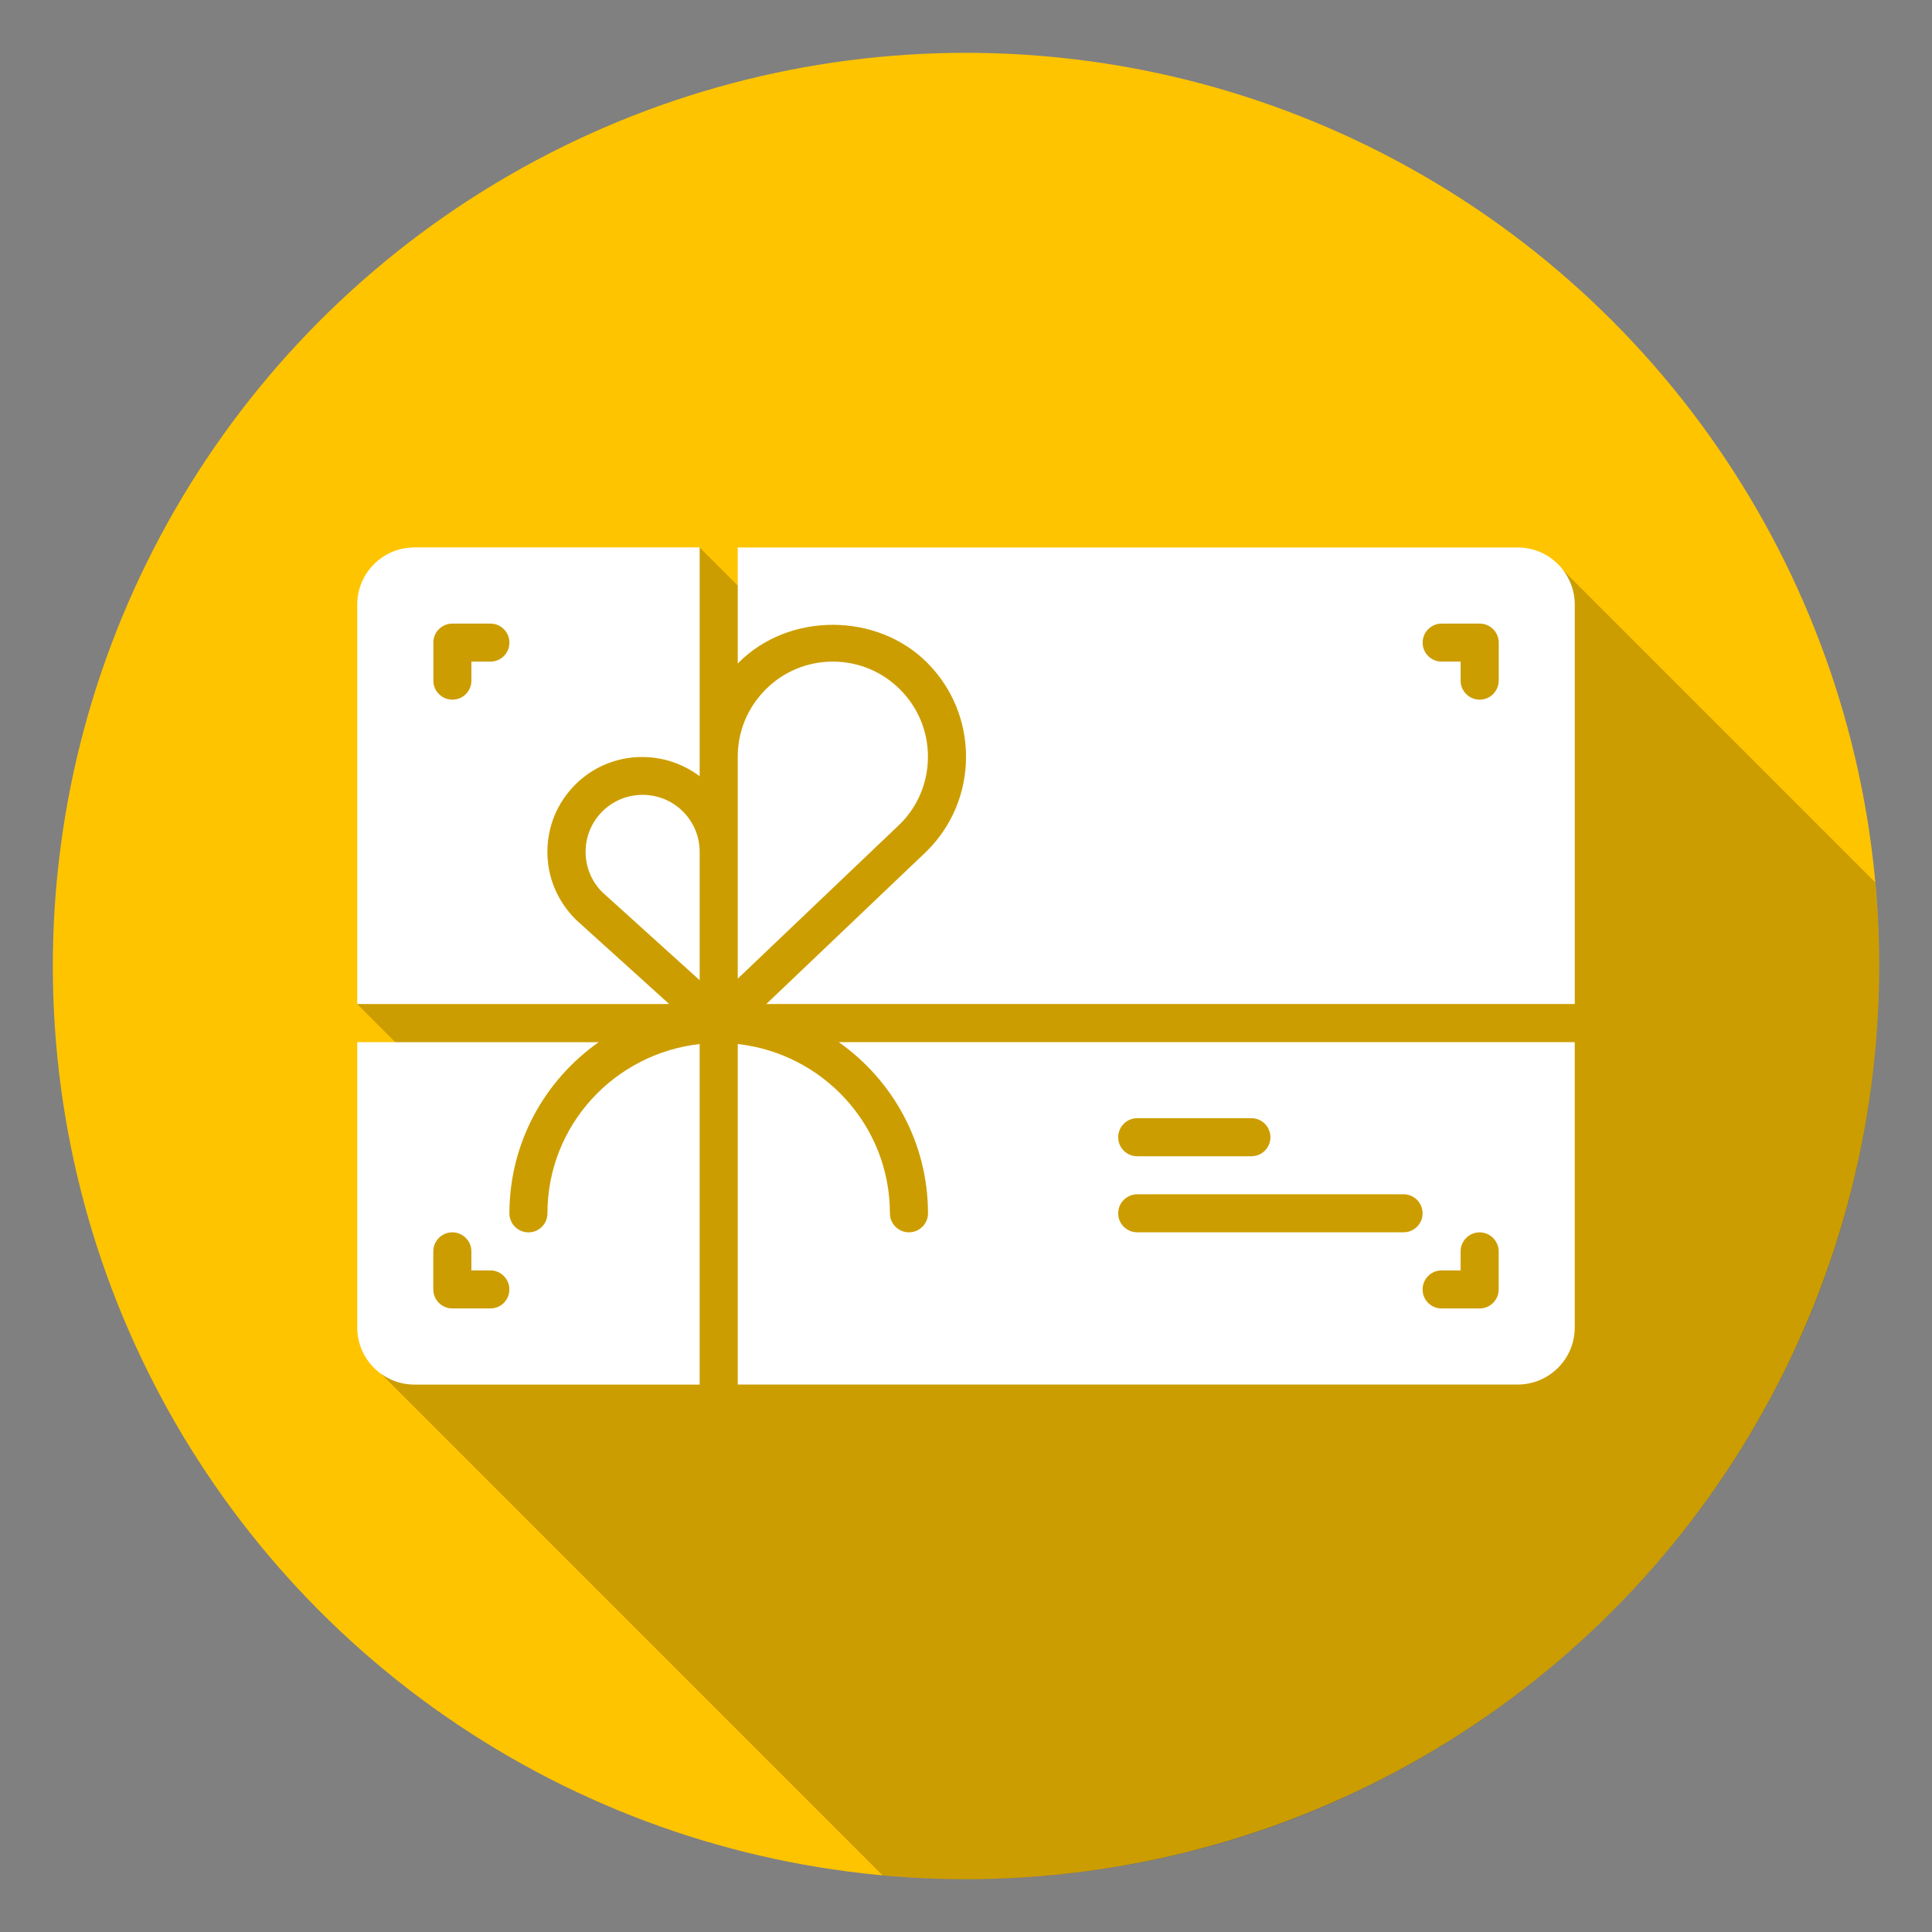
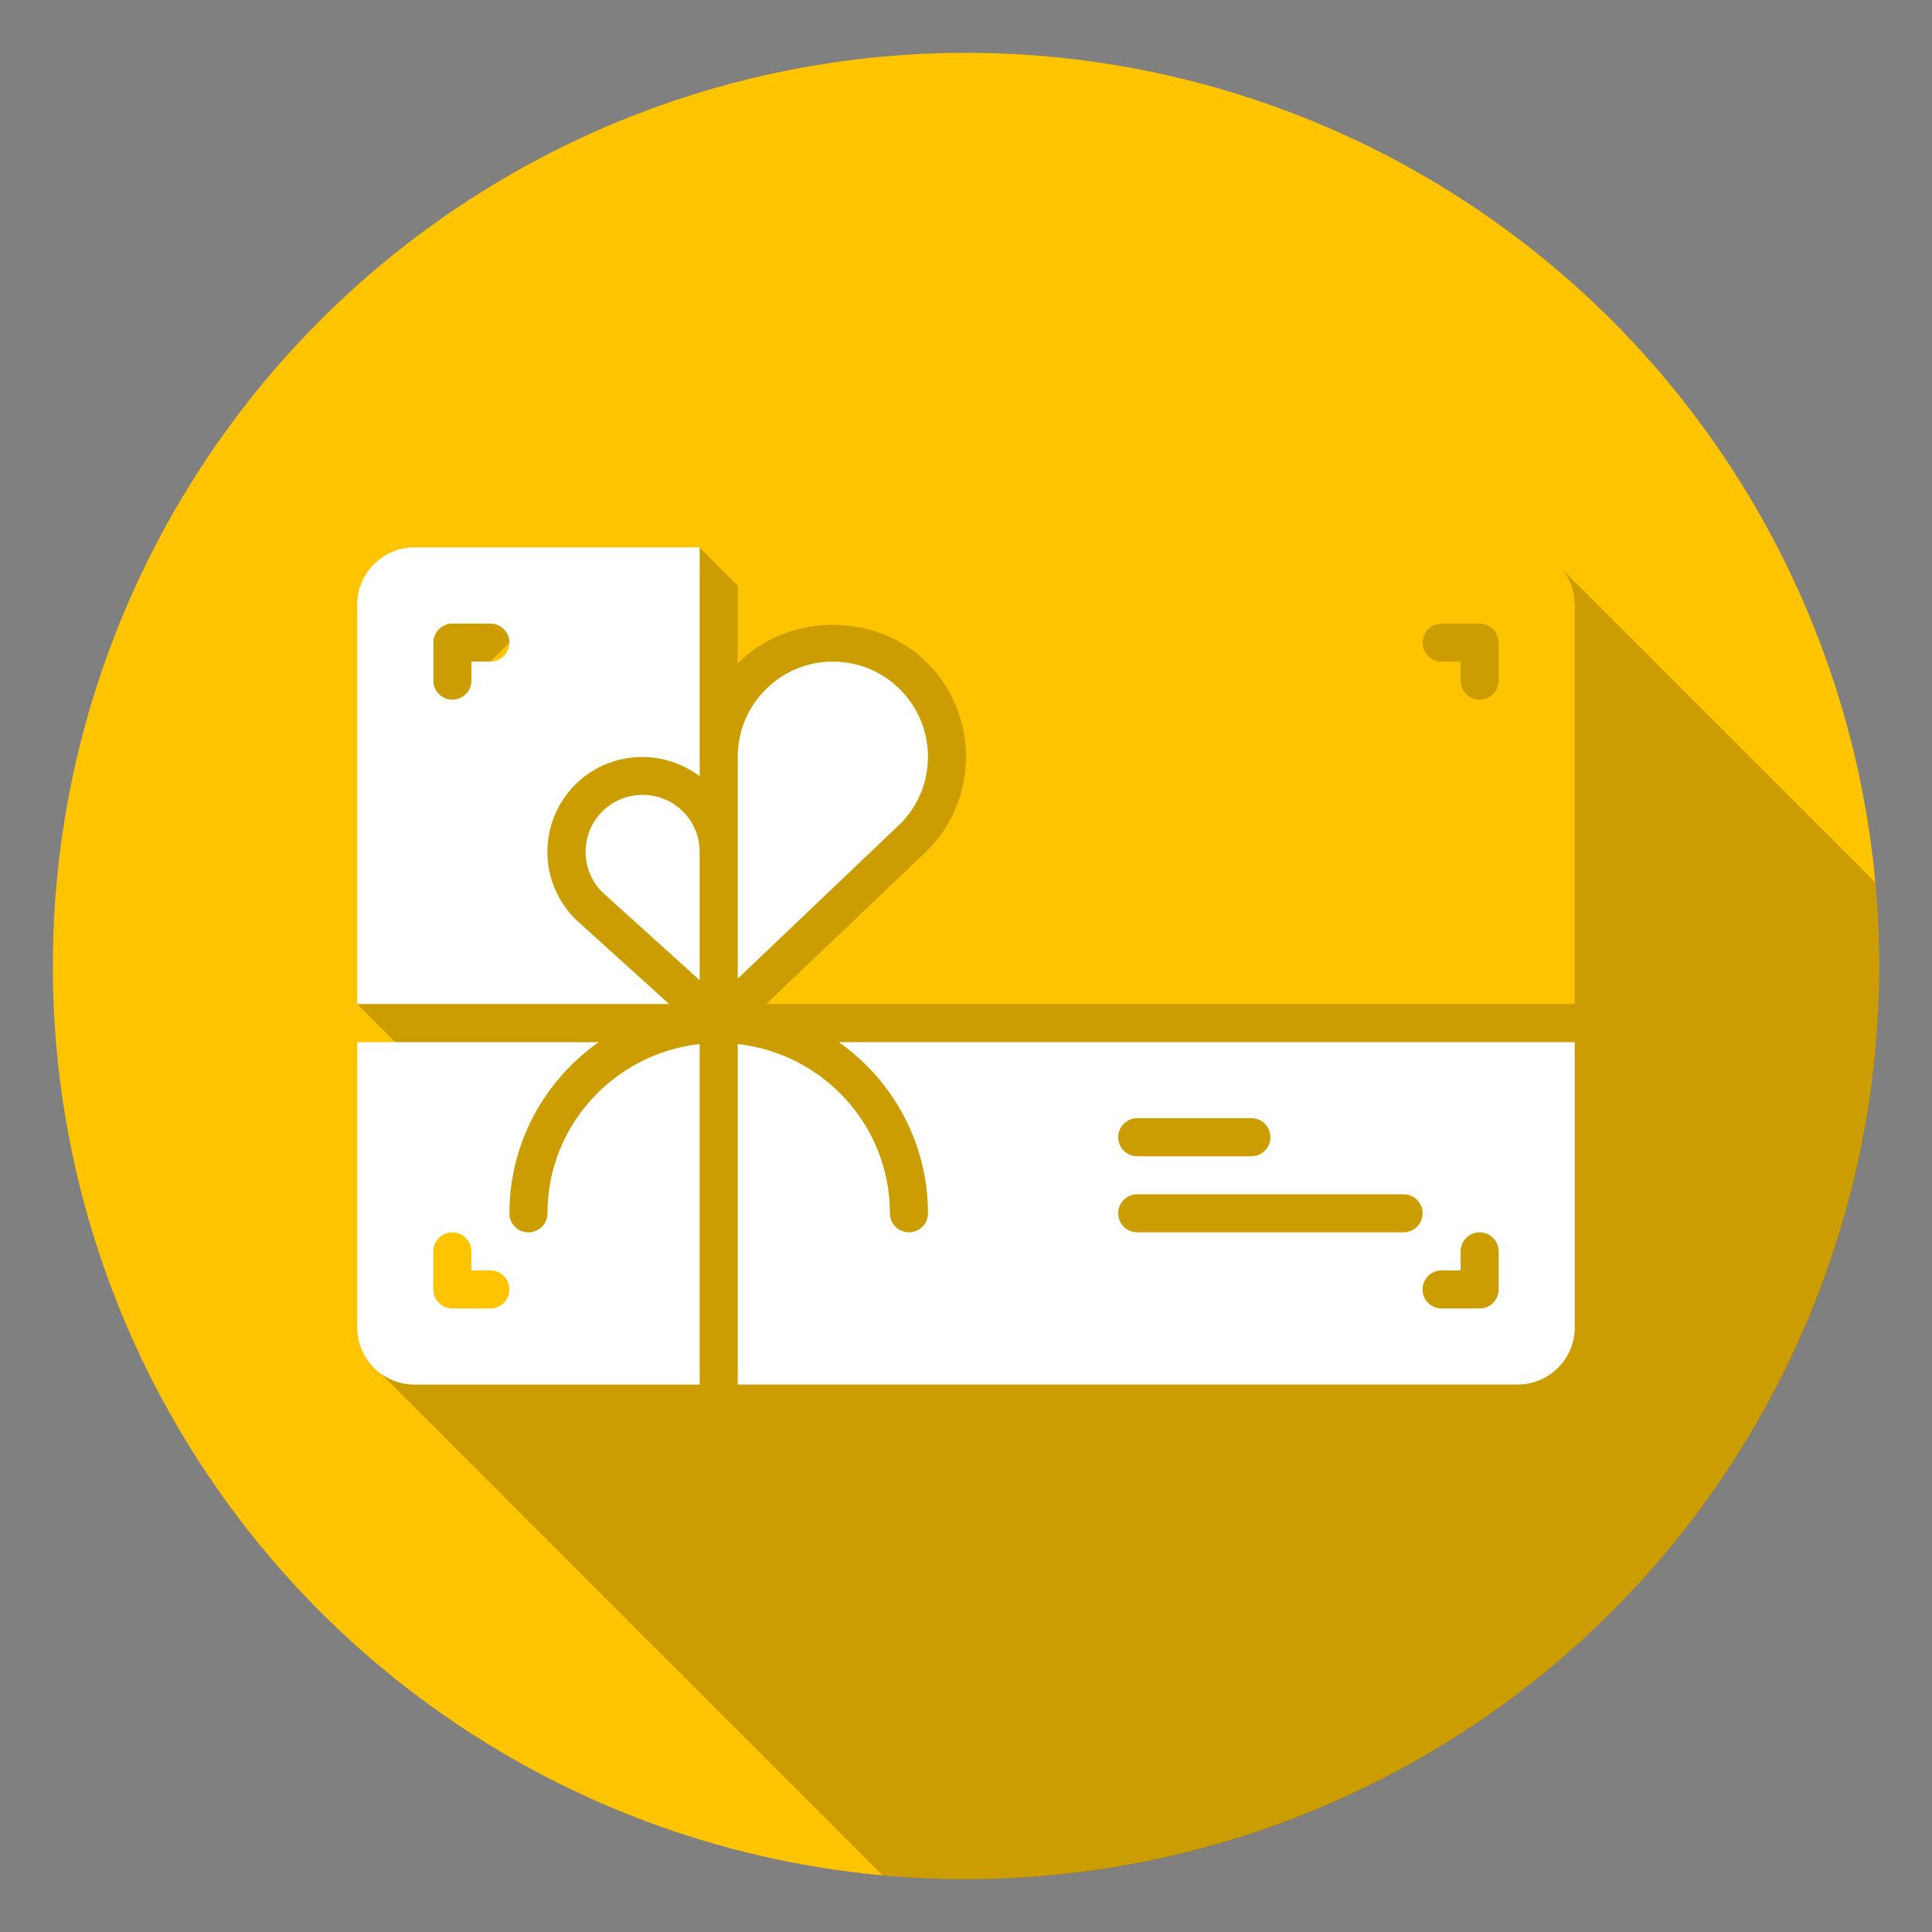
<svg xmlns="http://www.w3.org/2000/svg" version="1.1" id="Calque_1" x="0px" y="0px" width="32px" height="32px" viewBox="0 0 32 32" enable-background="new 0 0 32 32" xml:space="preserve">
  <rect x="0" y="0" width="32" height="32" fill="#808080" stroke="none" />
  <g>
    <circle fill="#FFC400" cx="16" cy="16" r="15.125" />
    <g>
      <path fill="#FFFFFF" d="M5.917,10.013v6.617h5.168l-1.544-1.396c-0.31-0.308-0.474-0.704-0.474-1.125s0.164-0.816,0.462-1.114    c0.562-0.561,1.442-0.603,2.06-0.138v-3.79H6.862C6.341,9.068,5.917,9.492,5.917,10.013z M7.177,10.644    c0-0.174,0.142-0.315,0.315-0.315h0.63c0.175,0,0.315,0.142,0.315,0.315c0,0.175-0.141,0.314-0.315,0.314H7.808v0.315    c0,0.175-0.142,0.315-0.315,0.315s-0.315-0.141-0.315-0.315V10.644z" />
-       <path fill="#FFFFFF" d="M25.138,9.068H12.219v1.926c0.006-0.006,0.01-0.014,0.016-0.02c0.832-0.833,2.286-0.833,3.119,0    C15.771,11.392,16,11.945,16,12.534s-0.229,1.144-0.646,1.56l-2.662,2.536h13.392v-6.617C26.083,9.492,25.659,9.068,25.138,9.068z     M24.823,11.273c0,0.175-0.142,0.315-0.315,0.315s-0.315-0.141-0.315-0.315v-0.315h-0.314c-0.175,0-0.315-0.14-0.315-0.314    c0-0.174,0.141-0.315,0.315-0.315h0.63c0.174,0,0.315,0.142,0.315,0.315V11.273z" />
      <path fill="#FFFFFF" d="M11.312,13.441c-0.184-0.185-0.427-0.276-0.668-0.276c-0.242,0-0.484,0.092-0.669,0.276    c-0.178,0.178-0.276,0.416-0.276,0.668s0.099,0.49,0.276,0.668l1.614,1.459v-2.127C11.589,13.857,11.49,13.619,11.312,13.441    L11.312,13.441z" />
      <path fill="#FFFFFF" d="M9.067,20.097c0,0.175-0.141,0.314-0.314,0.314c-0.175,0-0.315-0.14-0.315-0.314    c0-1.172,0.587-2.209,1.479-2.836h-4v4.727c0,0.521,0.424,0.945,0.945,0.945h4.727v-5.641    C10.174,17.451,9.067,18.641,9.067,20.097z M8.122,21.672h-0.63c-0.174,0-0.315-0.141-0.315-0.315v-0.63    c0-0.174,0.142-0.315,0.315-0.315s0.315,0.142,0.315,0.315v0.315h0.314c0.175,0,0.315,0.142,0.315,0.314    C8.438,21.531,8.297,21.672,8.122,21.672z" />
      <path fill="#FFFFFF" d="M15.37,12.534c0-0.421-0.164-0.816-0.462-1.114c-0.297-0.298-0.693-0.462-1.114-0.462    s-0.816,0.164-1.113,0.462c-0.298,0.298-0.462,0.693-0.462,1.114v1.575v2.102l2.695-2.568C15.206,13.35,15.37,12.955,15.37,12.534    z" />
      <path fill="#FFFFFF" d="M15.37,20.097c0,0.175-0.142,0.314-0.315,0.314s-0.315-0.14-0.315-0.314c0-1.456-1.106-2.646-2.521-2.805    v5.641h12.919c0.521,0,0.945-0.424,0.945-0.945v-4.727H13.891C14.783,17.888,15.37,18.925,15.37,20.097z M23.878,21.042h0.314    v-0.315c0-0.174,0.142-0.315,0.315-0.315s0.315,0.142,0.315,0.315v0.63c0,0.175-0.142,0.315-0.315,0.315h-0.63    c-0.175,0-0.315-0.141-0.315-0.315C23.563,21.184,23.703,21.042,23.878,21.042z M18.836,18.521h1.891    c0.174,0,0.315,0.142,0.315,0.315c0,0.175-0.142,0.315-0.315,0.315h-1.891c-0.174,0-0.315-0.141-0.315-0.315    C18.521,18.662,18.662,18.521,18.836,18.521z M18.836,19.781h4.411c0.175,0,0.315,0.142,0.315,0.315    c0,0.175-0.141,0.314-0.315,0.314h-4.411c-0.174,0-0.315-0.14-0.315-0.314C18.521,19.923,18.662,19.781,18.836,19.781z" />
    </g>
    <g opacity="0.2">
      <path d="M23.878,21.672h0.63c0.174,0,0.315-0.141,0.315-0.315v-0.63c0-0.174-0.142-0.315-0.315-0.315s-0.315,0.142-0.315,0.315    v0.315h-0.314c-0.175,0-0.315,0.142-0.315,0.314C23.563,21.531,23.703,21.672,23.878,21.672z" />
-       <path d="M8.438,10.644c0-0.174-0.141-0.315-0.315-0.315h-0.63c-0.174,0-0.315,0.142-0.315,0.315v0.63    c0,0.175,0.142,0.315,0.315,0.315s0.315-0.141,0.315-0.315v-0.315h0.314C8.297,10.958,8.438,10.818,8.438,10.644z" />
+       <path d="M8.438,10.644c0-0.174-0.141-0.315-0.315-0.315h-0.63c-0.174,0-0.315,0.142-0.315,0.315v0.63    c0,0.175,0.142,0.315,0.315,0.315s0.315-0.141,0.315-0.315v-0.315h0.314z" />
      <path d="M18.836,19.151h1.891c0.174,0,0.315-0.141,0.315-0.315c0-0.174-0.142-0.315-0.315-0.315h-1.891    c-0.174,0-0.315,0.142-0.315,0.315C18.521,19.011,18.662,19.151,18.836,19.151z" />
      <path d="M24.508,11.589c0.174,0,0.315-0.141,0.315-0.315v-0.63c0-0.174-0.142-0.315-0.315-0.315h-0.63    c-0.175,0-0.315,0.142-0.315,0.315c0,0.175,0.141,0.314,0.315,0.314h0.314v0.315C24.192,11.448,24.334,11.589,24.508,11.589z" />
-       <path d="M7.492,20.411c-0.174,0-0.315,0.142-0.315,0.315v0.63c0,0.175,0.142,0.315,0.315,0.315h0.63    c0.175,0,0.315-0.141,0.315-0.315c0-0.173-0.141-0.314-0.315-0.314H7.808v-0.315C7.808,20.553,7.666,20.411,7.492,20.411z" />
      <path d="M18.836,20.411h4.411c0.175,0,0.315-0.14,0.315-0.314c0-0.174-0.141-0.315-0.315-0.315h-4.411    c-0.174,0-0.315,0.142-0.315,0.315C18.521,20.271,18.662,20.411,18.836,20.411z" />
      <path d="M31.06,14.615l-5.171-5.171l0,0c0.12,0.159,0.194,0.354,0.194,0.569v6.617H12.691l2.662-2.536    C15.771,13.678,16,13.123,16,12.534s-0.229-1.143-0.646-1.56c-0.833-0.833-2.287-0.833-3.119,0    c-0.006,0.006-0.01,0.014-0.016,0.02V9.698l-0.63-0.63v3.79c-0.617-0.465-1.498-0.423-2.06,0.138    c-0.298,0.298-0.462,0.693-0.462,1.114s0.164,0.817,0.474,1.125l1.544,1.396H5.917l0.63,0.631h3.37    c-0.893,0.627-1.479,1.664-1.479,2.836c0,0.175,0.141,0.314,0.315,0.314c0.174,0,0.314-0.14,0.314-0.314    c0-1.456,1.106-2.646,2.521-2.805v5.641H6.862c-0.207,0-0.397-0.069-0.553-0.183l0,0l8.309,8.31    c0.455,0.041,0.915,0.065,1.382,0.065c8.354,0,15.125-6.771,15.125-15.125C31.125,15.533,31.101,15.072,31.06,14.615z     M11.589,16.236l-1.614-1.459c-0.178-0.178-0.276-0.416-0.276-0.668s0.099-0.49,0.276-0.668c0.185-0.185,0.427-0.276,0.669-0.276    c0.241,0,0.484,0.092,0.668,0.276l0,0c0.179,0.178,0.277,0.416,0.277,0.668V16.236z M12.219,14.109v-1.575    c0-0.421,0.164-0.816,0.462-1.114c0.297-0.298,0.692-0.462,1.113-0.462s0.817,0.164,1.114,0.462    c0.298,0.298,0.462,0.693,0.462,1.114s-0.164,0.815-0.456,1.108l-2.695,2.568V14.109z M26.083,21.987    c0,0.521-0.424,0.945-0.945,0.945H12.219v-5.641c1.414,0.159,2.521,1.349,2.521,2.805c0,0.175,0.142,0.314,0.315,0.314    s0.315-0.14,0.315-0.314c0-1.172-0.587-2.209-1.479-2.836h12.192V21.987z" />
    </g>
  </g>
</svg>